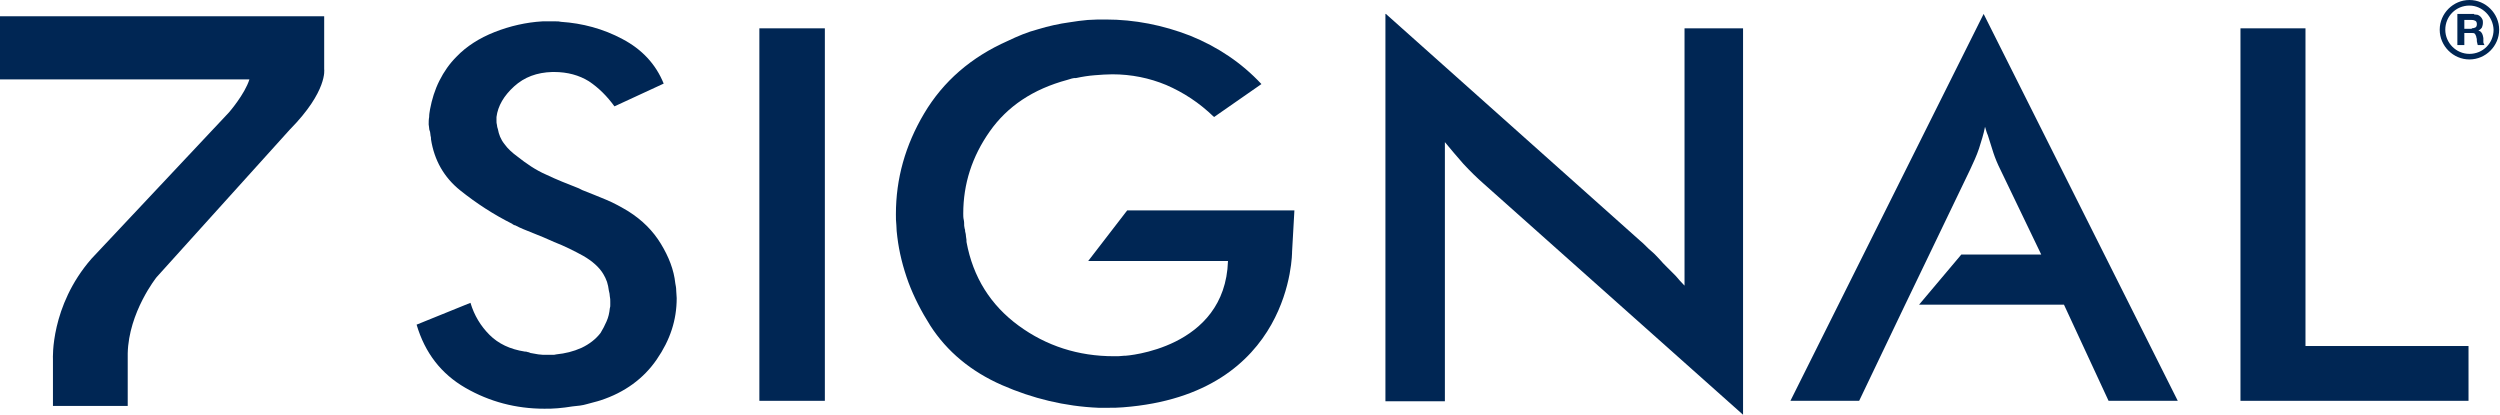
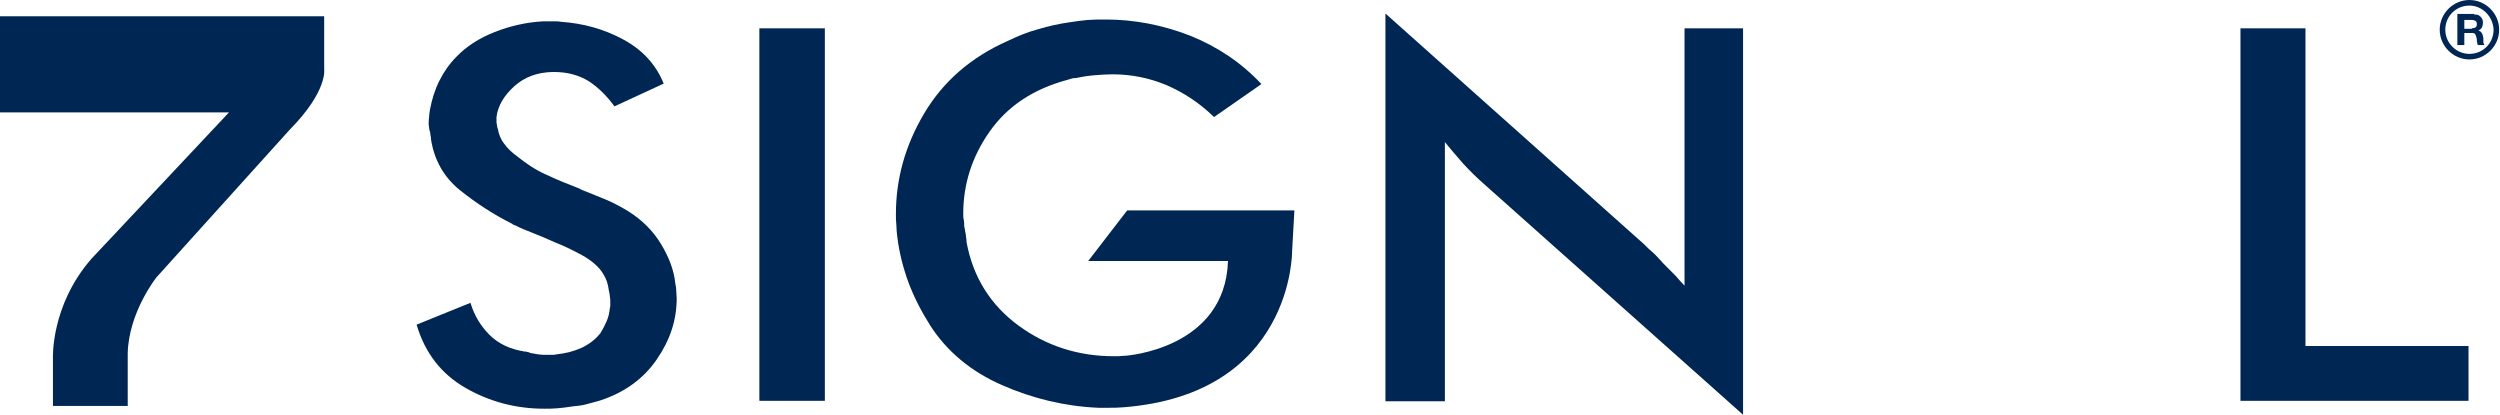
<svg xmlns="http://www.w3.org/2000/svg" width="217" height="36" viewBox="0 0 217 36" fill="none">
  <path d="M40.837 26.284C41.16 27.373 41.724 28.3 42.49 29.066C43.256 29.832 44.264 30.316 45.554 30.517C45.635 30.517 45.715 30.517 45.796 30.558C45.877 30.558 45.957 30.598 46.038 30.638C46.28 30.679 46.481 30.719 46.723 30.759C46.965 30.799 47.207 30.799 47.489 30.799H47.892C48.054 30.799 48.175 30.799 48.295 30.759C49.062 30.679 49.747 30.517 50.472 30.195C51.158 29.872 51.722 29.429 52.125 28.905C52.327 28.582 52.488 28.26 52.649 27.897C52.811 27.534 52.891 27.171 52.932 26.768C52.972 26.647 52.972 26.567 52.972 26.486V26.204C52.972 26.043 52.972 25.881 52.932 25.72C52.932 25.559 52.891 25.398 52.851 25.236C52.811 24.954 52.77 24.712 52.69 24.47C52.609 24.228 52.488 23.986 52.367 23.785C52.004 23.18 51.4 22.656 50.634 22.213C49.827 21.769 49.021 21.366 48.094 21.003C47.489 20.721 46.885 20.479 46.28 20.237C45.675 19.995 45.151 19.794 44.708 19.552C44.667 19.552 44.627 19.552 44.587 19.512C44.546 19.512 44.506 19.471 44.466 19.431C42.853 18.625 41.362 17.657 39.951 16.529C38.54 15.4 37.693 13.908 37.411 12.094C37.411 11.973 37.411 11.892 37.37 11.771C37.37 11.651 37.33 11.53 37.33 11.449C37.29 11.328 37.25 11.247 37.25 11.127C37.25 11.005 37.209 10.885 37.209 10.804C37.209 10.602 37.209 10.361 37.25 10.159C37.25 9.917 37.29 9.716 37.33 9.474C37.492 8.627 37.733 7.821 38.136 7.014C38.54 6.208 39.023 5.523 39.628 4.918C40.475 4.031 41.603 3.306 42.934 2.782C44.264 2.258 45.675 1.935 47.086 1.854H47.449H47.812H48.255C48.416 1.854 48.537 1.854 48.699 1.895C50.553 2.016 52.367 2.499 54.02 3.386C55.713 4.273 56.923 5.563 57.608 7.256L53.335 9.232C52.69 8.345 51.964 7.619 51.117 7.055C50.271 6.531 49.263 6.249 48.094 6.249H47.933C46.602 6.289 45.514 6.692 44.627 7.498C43.74 8.305 43.216 9.191 43.095 10.159V10.361V10.482C43.095 10.602 43.095 10.723 43.135 10.844C43.135 10.965 43.176 11.086 43.216 11.207C43.297 11.651 43.458 12.094 43.78 12.497C44.063 12.9 44.466 13.263 44.909 13.586C45.675 14.19 46.481 14.755 47.409 15.158C48.336 15.601 49.263 15.964 50.19 16.327C50.271 16.367 50.311 16.367 50.352 16.408C50.392 16.408 50.432 16.448 50.513 16.488C51.238 16.77 51.924 17.053 52.609 17.335C53.294 17.617 53.939 17.98 54.544 18.343C55.754 19.109 56.681 20.036 57.366 21.165C58.051 22.293 58.495 23.422 58.616 24.591C58.656 24.793 58.696 24.994 58.696 25.236C58.696 25.438 58.737 25.639 58.737 25.881C58.737 27.776 58.172 29.509 57.003 31.203C55.874 32.855 54.222 34.065 52.125 34.75C51.763 34.871 51.359 34.952 50.956 35.073C50.553 35.194 50.15 35.234 49.706 35.274C49.263 35.355 48.82 35.395 48.416 35.436C48.013 35.476 47.61 35.476 47.247 35.476C44.788 35.476 42.49 34.871 40.394 33.662C38.298 32.452 36.887 30.638 36.161 28.179L40.837 26.284Z" fill="#002654" />
  <path d="M71.597 2.459H65.913V34.791H71.597V2.459Z" fill="#002654" />
  <path d="M120.296 1.209L142.347 20.882C142.549 21.044 142.71 21.205 142.871 21.366C143.033 21.527 143.194 21.689 143.395 21.85C143.637 22.052 143.839 22.293 144.04 22.495C144.242 22.737 144.444 22.938 144.685 23.18C144.927 23.422 145.209 23.704 145.451 23.946C145.693 24.228 145.935 24.511 146.217 24.793V2.459H151.297V36L128.802 15.964C128.157 15.4 127.592 14.835 127.028 14.231C126.504 13.626 125.94 12.981 125.416 12.336V34.831H120.255V1.209H120.296Z" fill="#002654" />
-   <path d="M172.179 1.209L155.409 34.791H161.375L165.366 26.446L167.462 22.092L171.01 14.714C171.292 14.11 171.574 13.505 171.776 12.9C171.977 12.255 172.179 11.651 172.3 11.006C172.34 11.127 172.381 11.288 172.421 11.409C172.461 11.53 172.502 11.651 172.542 11.731C172.703 12.255 172.864 12.739 173.026 13.263C173.187 13.747 173.388 14.231 173.63 14.714L177.178 22.092H170.244L166.575 26.446H179.153L183.023 34.791H189.03L172.179 1.209Z" fill="#002654" />
  <path d="M194.473 2.459H200.116V30.034H214.267V34.791H194.473V2.459Z" fill="#002654" />
  <path d="M112.354 18.262H97.841L94.455 22.656H106.629H106.589C106.347 30.316 97.68 30.88 97.68 30.88C97.639 30.88 97.599 30.88 97.559 30.88C97.277 30.92 96.995 30.92 96.672 30.92C93.608 30.92 90.826 30.034 88.408 28.26C85.989 26.486 84.457 24.067 83.893 21.003C83.893 20.882 83.892 20.721 83.852 20.56C83.852 20.399 83.812 20.237 83.772 20.076C83.772 19.995 83.772 19.915 83.731 19.834C83.731 19.754 83.691 19.673 83.691 19.592C83.691 19.431 83.691 19.23 83.651 19.068C83.61 18.907 83.61 18.705 83.61 18.544C83.61 15.964 84.376 13.586 85.908 11.409C87.44 9.232 89.657 7.74 92.641 6.934C92.802 6.894 92.923 6.853 93.044 6.813C93.165 6.773 93.286 6.773 93.406 6.773C93.971 6.652 94.495 6.571 95.019 6.531C95.543 6.49 96.067 6.45 96.551 6.45C98.204 6.45 99.776 6.773 101.227 7.377C102.719 8.022 104.09 8.909 105.38 10.159L109.492 7.297C107.758 5.442 105.702 4.072 103.324 3.104C100.945 2.177 98.486 1.693 95.987 1.693C95.463 1.693 94.939 1.693 94.414 1.733C93.89 1.774 93.366 1.854 92.842 1.935C91.955 2.056 91.028 2.257 90.101 2.54C89.174 2.782 88.327 3.144 87.481 3.548C84.296 4.959 81.877 7.055 80.224 9.836C78.571 12.618 77.765 15.521 77.765 18.584C77.765 18.907 77.765 19.23 77.805 19.552C77.805 19.875 77.846 20.237 77.886 20.56C78.047 21.89 78.37 23.18 78.853 24.511C79.337 25.801 79.982 27.05 80.748 28.26C82.199 30.517 84.296 32.251 86.956 33.42C89.617 34.589 92.439 35.274 95.342 35.395H96.228C96.632 35.395 97.035 35.395 97.478 35.355C112.233 34.226 112.152 21.85 112.152 21.85L112.354 18.262Z" fill="#002654" />
-   <path d="M4.596 35.274V31.162C4.596 31.162 4.354 26.567 7.942 22.455L19.875 9.756C19.875 9.756 21.245 8.184 21.648 6.894H0V1.411H28.139V6.007C28.139 6.007 28.461 7.901 25.156 11.248L13.586 24.067C13.586 24.067 11.167 27.091 11.086 30.679V35.234H4.596V35.274Z" fill="#002654" />
+   <path d="M4.596 35.274V31.162C4.596 31.162 4.354 26.567 7.942 22.455L19.875 9.756H0V1.411H28.139V6.007C28.139 6.007 28.461 7.901 25.156 11.248L13.586 24.067C13.586 24.067 11.167 27.091 11.086 30.679V35.234H4.596V35.274Z" fill="#002654" />
  <path d="M214.347 0.484C213.178 0.484 212.251 1.411 212.251 2.58C212.251 3.709 213.178 4.676 214.347 4.676C215.516 4.676 216.443 3.749 216.443 2.58C216.403 1.451 215.476 0.484 214.347 0.484ZM214.347 5.16C212.936 5.16 211.767 3.991 211.767 2.58C211.767 1.169 212.936 0 214.347 0C215.758 0 216.927 1.169 216.927 2.58C216.927 3.991 215.758 5.16 214.347 5.16Z" fill="#002654" />
  <path d="M214.549 2.459C214.67 2.459 214.791 2.419 214.871 2.379C214.952 2.338 214.992 2.217 214.992 2.096C214.992 1.975 214.952 1.854 214.871 1.814C214.791 1.774 214.71 1.733 214.549 1.733H213.904V2.499H214.549V2.459ZM214.75 1.25C214.871 1.25 214.992 1.29 215.073 1.29C215.153 1.33 215.234 1.371 215.315 1.451C215.395 1.532 215.436 1.613 215.476 1.693C215.516 1.774 215.516 1.895 215.516 1.975C215.516 2.137 215.476 2.258 215.436 2.379C215.355 2.499 215.274 2.58 215.113 2.661C215.194 2.661 215.234 2.701 215.315 2.741C215.355 2.782 215.395 2.822 215.436 2.903C215.476 2.943 215.476 3.024 215.516 3.104C215.516 3.185 215.556 3.225 215.556 3.306C215.556 3.346 215.556 3.386 215.556 3.467C215.556 3.507 215.556 3.588 215.556 3.628C215.556 3.669 215.556 3.749 215.597 3.789C215.597 3.83 215.637 3.91 215.677 3.91H215.073C215.032 3.83 215.032 3.709 214.992 3.588C214.992 3.467 214.992 3.346 214.952 3.265C214.952 3.144 214.871 3.024 214.831 2.943C214.75 2.862 214.67 2.862 214.508 2.862H213.904V3.91H213.299V1.209H214.75V1.25Z" fill="#002654" />
</svg>